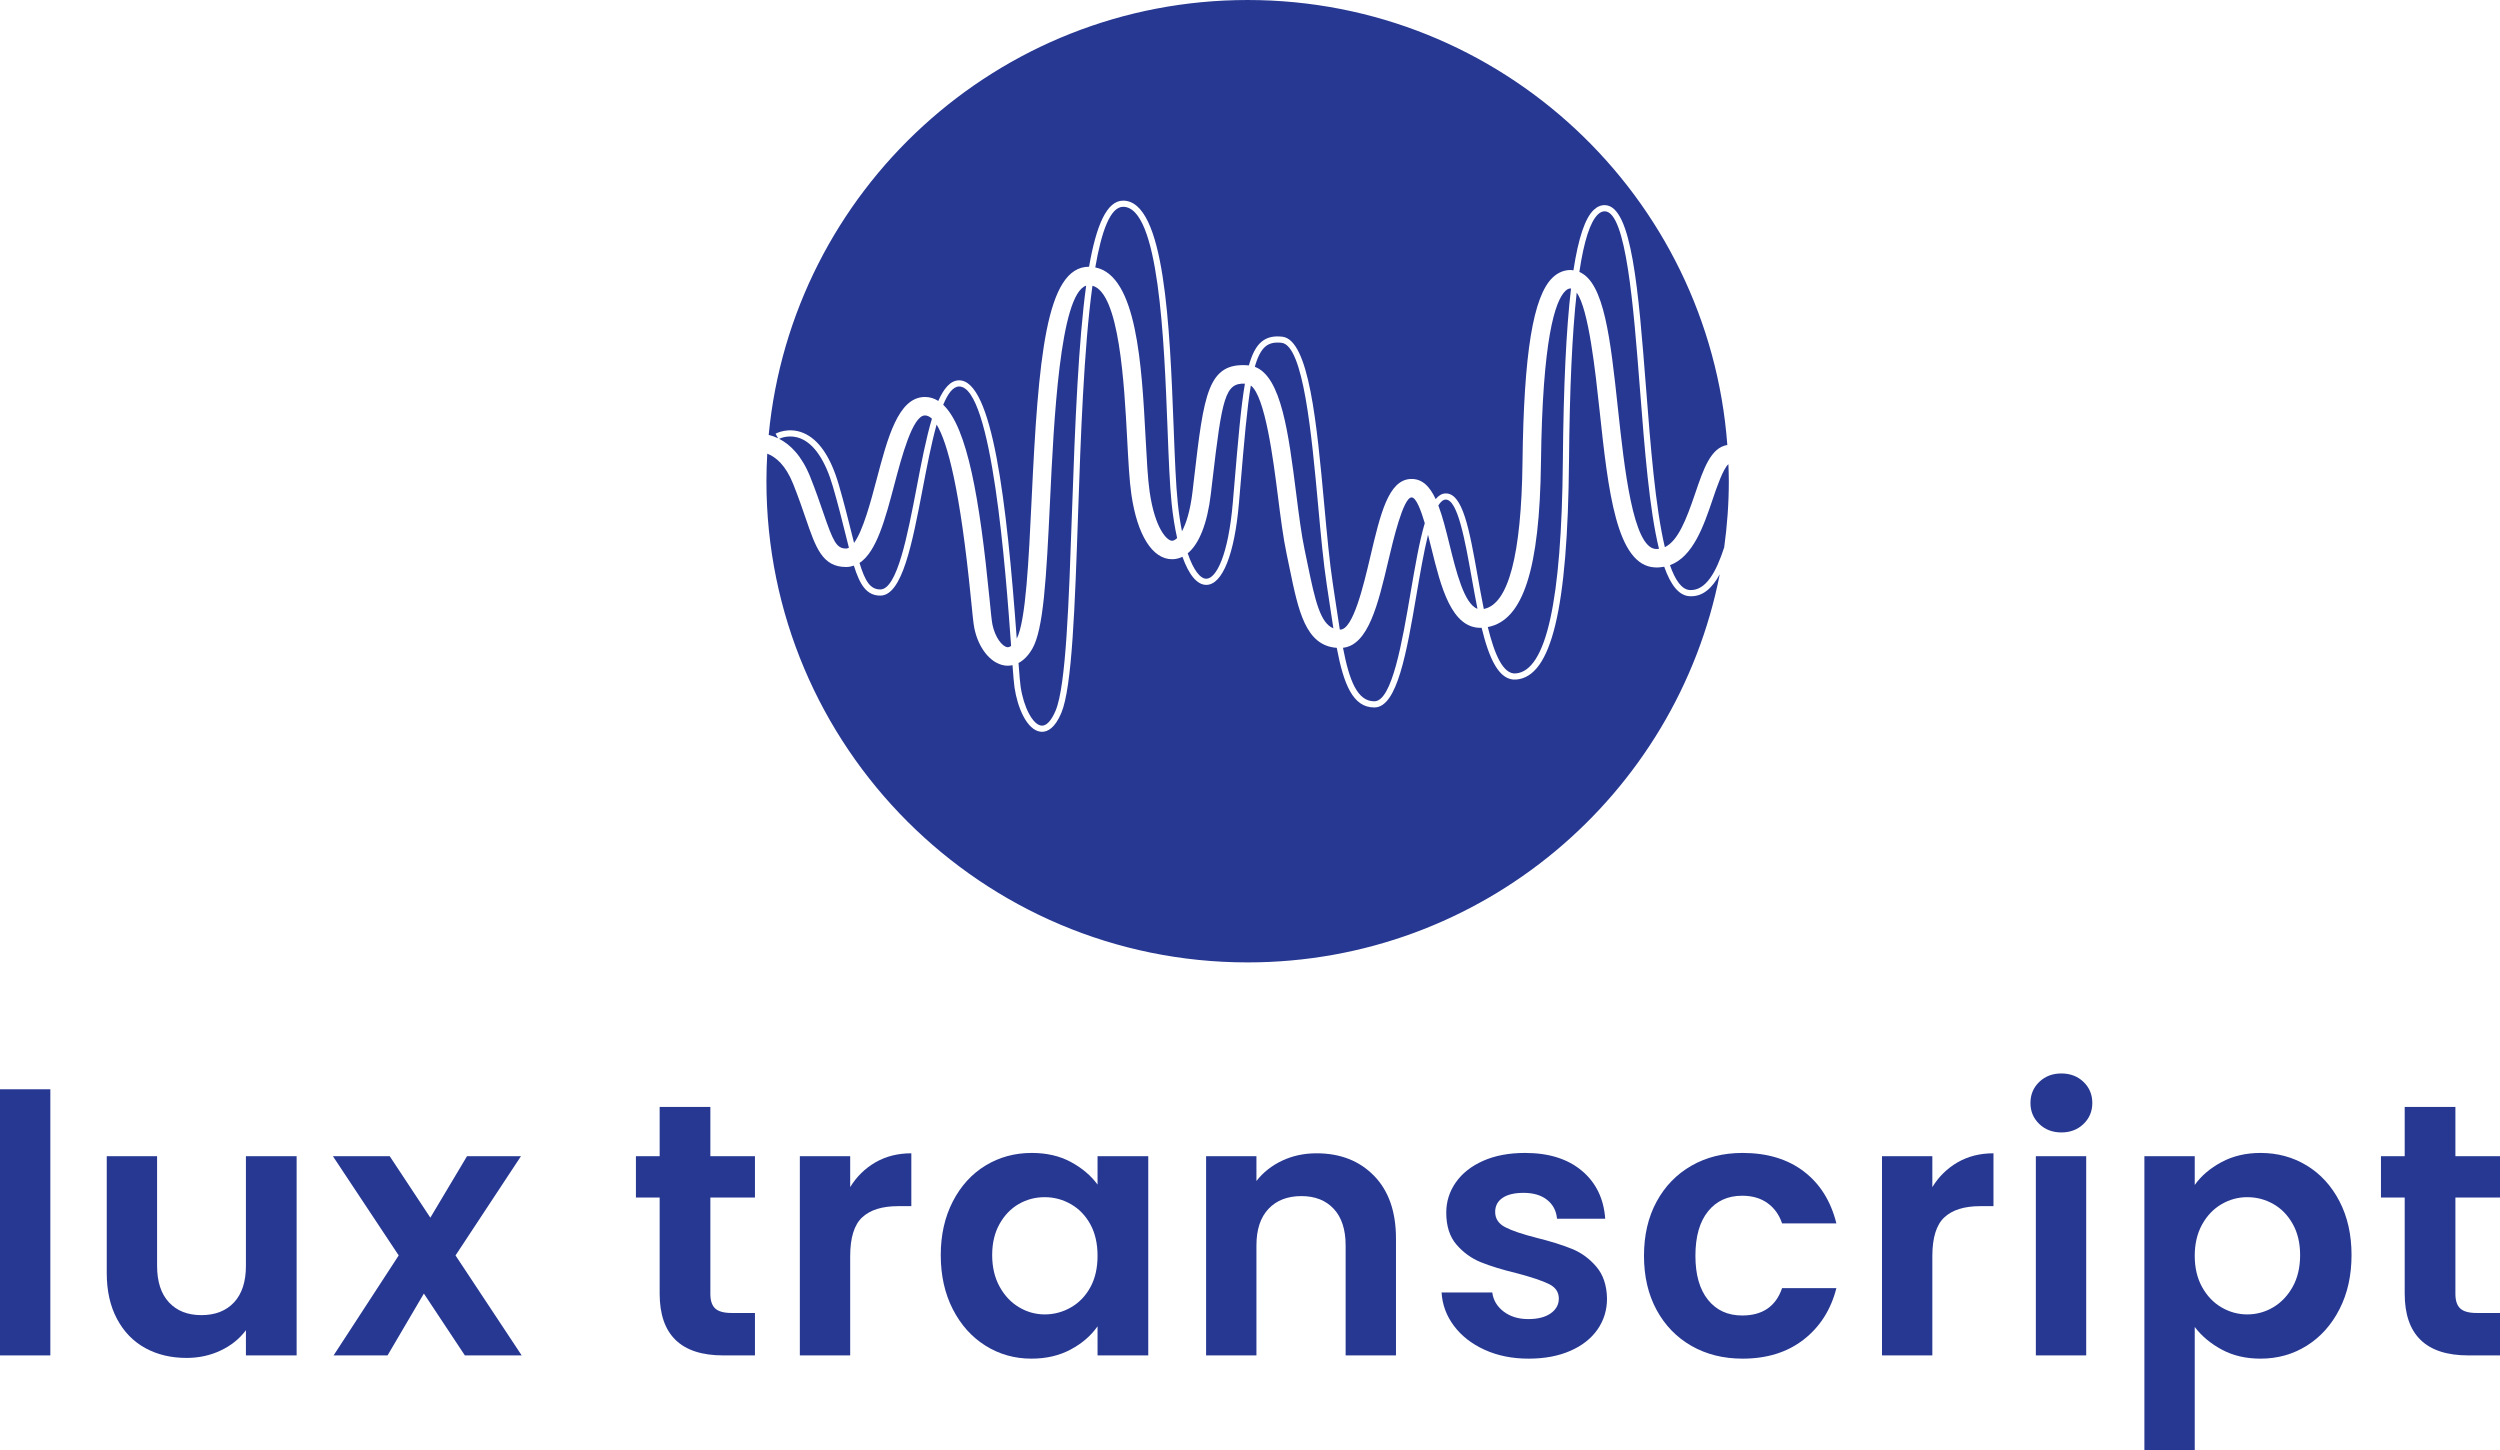
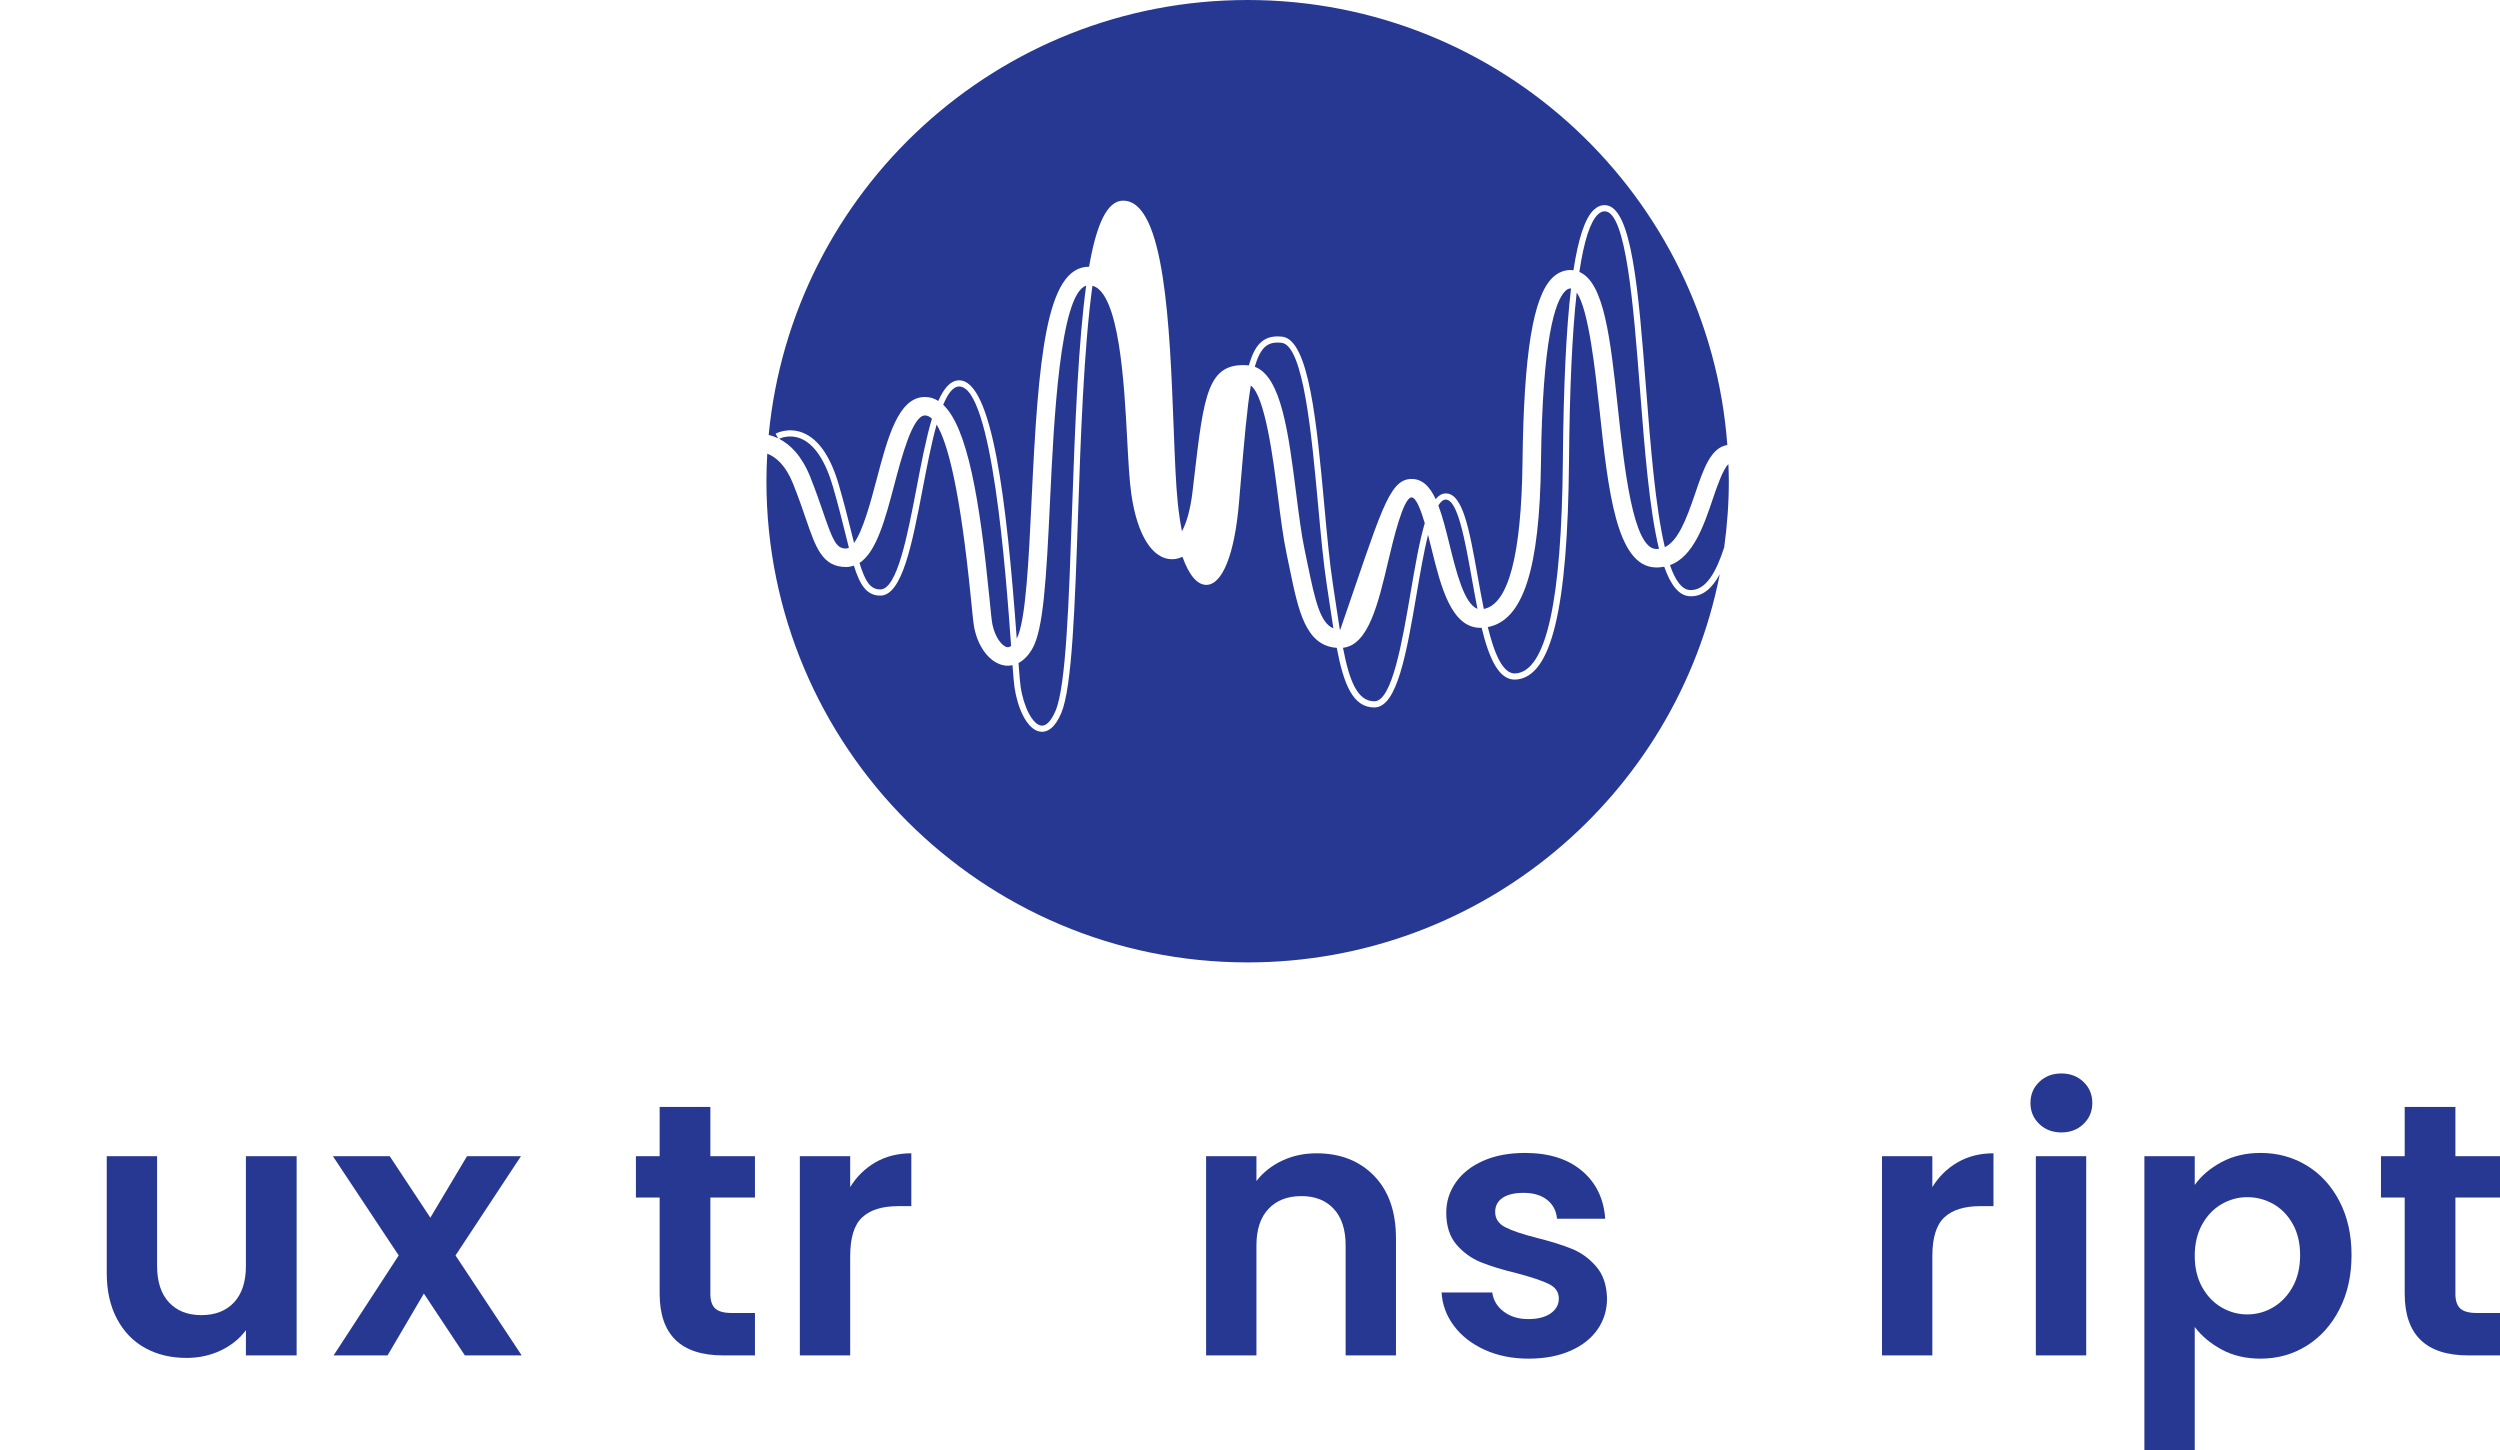
<svg xmlns="http://www.w3.org/2000/svg" version="1.1" x="0" y="0" width="329.919" height="191.4" viewBox="0, 0, 291.964, 169.38">
  <g id="Layer_1">
    <g>
      <path d="M179.963,54.001 C179.812,66.463 177.887,72.449 173.754,73.231 C174.517,76.336 175.518,78.779 177.021,78.646 C180.578,78.348 182.376,70.225 182.519,53.81 C182.595,45.139 182.908,38.496 183.473,33.697 C183.457,33.695 183.442,33.689 183.427,33.689 C183.291,33.688 183.085,33.715 182.817,33.972 C181.611,35.132 180.138,39.55 179.963,54.001" fill="#273892" />
      <path d="M154.946,68.278 C154.556,65.745 154.257,62.486 153.94,59.036 C153.174,50.7 152.22,40.327 149.675,40.035 C148.859,39.94 148.263,40.074 147.8,40.454 C147.276,40.884 146.875,41.665 146.545,42.838 C149.64,43.98 150.485,50.612 151.373,57.613 C151.687,60.087 151.983,62.424 152.362,64.208 C152.484,64.784 152.599,65.343 152.71,65.886 C153.6,70.223 154.2,72.769 155.719,73.379 C155.577,72.489 155.437,71.557 155.293,70.583 C155.181,69.837 155.067,69.068 154.946,68.278" fill="#273892" />
      <path d="M164.844,58.09 C163.87,58.132 162.699,63.103 162.136,65.491 C160.943,70.55 159.809,75.323 156.842,75.652 C157.572,79.454 158.504,81.901 160.494,81.901 C160.505,81.901 160.516,81.9 160.526,81.9 C162.574,81.874 163.767,74.893 164.725,69.283 C165.261,66.146 165.761,63.229 166.393,61.097 C165.923,59.51 165.37,58.09 164.856,58.09 C164.852,58.09 164.848,58.09 164.844,58.09" fill="#273892" />
      <path d="M168.849,58.344 C168.836,58.344 168.825,58.344 168.813,58.345 C168.515,58.363 168.238,58.612 167.977,59.029 C168.468,60.31 168.861,61.882 169.273,63.555 C170.048,66.704 170.993,70.549 172.546,71.096 C172.307,69.903 172.086,68.665 171.865,67.432 C171.105,63.17 170.244,58.344 168.849,58.344" fill="#273892" />
      <path d="M195.029,66.004 C195.645,67.77 196.401,68.853 197.35,68.91 C199.234,69 200.434,66.775 201.36,63.929 C201.709,61.401 201.902,58.823 201.902,56.197 C201.902,55.531 201.875,54.872 201.852,54.211 C201.223,54.756 200.48,56.946 200.013,58.323 C198.984,61.356 197.743,65.011 195.029,66.004" fill="#273892" />
      <path d="M187.435,24.678 C187.149,24.67 186.88,24.786 186.615,25.038 C185.707,25.907 184.987,28.141 184.446,31.759 C187.357,32.991 188.074,39.564 188.951,47.708 C189.69,54.581 190.704,63.994 193.383,64.113 C193.508,64.118 193.628,64.112 193.746,64.098 C192.619,59.485 192.076,52.529 191.514,45.336 C190.762,35.694 189.909,24.766 187.435,24.678" fill="#273892" />
-       <path d="M90.871,51.185 L90.574,50.647 C90.635,50.614 92.074,49.842 93.805,50.558 C95.614,51.306 97.013,53.35 97.966,56.634 C98.595,58.804 99.056,60.663 99.464,62.303 C99.56,62.692 99.652,63.055 99.74,63.406 C100.792,61.982 101.712,58.51 102.37,56.018 C103.669,51.098 104.896,46.452 107.938,46.362 C107.967,46.361 107.997,46.361 108.026,46.361 C108.584,46.361 109.1,46.52 109.578,46.824 C110.222,45.366 110.985,44.458 111.948,44.419 C115.904,44.264 117.574,58.662 118.741,74.58 C119.804,72.542 120.148,65.318 120.479,58.318 C121.257,41.907 122.142,31.151 127.172,31.151 C127.177,31.151 127.182,31.152 127.187,31.152 C128.039,26.247 129.274,23.432 131.166,23.432 C136.045,23.432 136.612,38.146 137.067,49.968 C137.204,53.522 137.322,56.59 137.545,58.729 C137.674,59.972 137.843,61.071 138.037,62.041 C138.525,61.145 139.005,59.663 139.269,57.423 L139.442,55.941 C140.604,45.994 141.034,42.274 145.813,42.669 C145.826,42.67 145.838,42.676 145.852,42.677 C146.23,41.328 146.7,40.426 147.344,39.899 C147.969,39.388 148.735,39.204 149.758,39.321 C152.882,39.681 153.784,49.486 154.655,58.969 C154.971,62.409 155.27,65.658 155.656,68.168 C155.777,68.959 155.893,69.73 156.003,70.476 C156.163,71.546 156.315,72.562 156.47,73.525 C156.482,73.525 156.491,73.528 156.502,73.528 L156.527,73.528 C158.029,73.513 159.238,68.388 160.037,64.997 C161.215,59.997 162.145,56.049 164.75,55.936 C166.094,55.886 166.98,56.813 167.666,58.288 C167.995,57.888 168.359,57.653 168.769,57.628 C170.825,57.493 171.596,61.83 172.573,67.306 C172.793,68.54 173.026,69.846 173.285,71.117 C176.152,70.582 177.677,64.83 177.807,53.975 C177.96,41.26 179.044,34.612 181.321,32.418 C181.944,31.819 182.688,31.518 183.482,31.533 C183.577,31.536 183.663,31.563 183.754,31.573 C184.332,27.794 185.114,25.479 186.118,24.519 C186.524,24.131 186.981,23.934 187.461,23.96 C190.576,24.07 191.343,33.899 192.231,45.279 C192.753,51.981 193.32,59.222 194.429,63.899 C195.954,63.182 196.926,60.711 197.971,57.631 C198.943,54.764 199.792,52.277 201.727,51.967 C199.562,22.908 175.317,-0 145.705,-0 C116.493,-0 92.494,22.291 89.772,50.79 C90.13,50.88 90.498,51.005 90.871,51.185" fill="#273892" />
+       <path d="M90.871,51.185 L90.574,50.647 C90.635,50.614 92.074,49.842 93.805,50.558 C95.614,51.306 97.013,53.35 97.966,56.634 C98.595,58.804 99.056,60.663 99.464,62.303 C99.56,62.692 99.652,63.055 99.74,63.406 C100.792,61.982 101.712,58.51 102.37,56.018 C103.669,51.098 104.896,46.452 107.938,46.362 C107.967,46.361 107.997,46.361 108.026,46.361 C108.584,46.361 109.1,46.52 109.578,46.824 C110.222,45.366 110.985,44.458 111.948,44.419 C115.904,44.264 117.574,58.662 118.741,74.58 C119.804,72.542 120.148,65.318 120.479,58.318 C121.257,41.907 122.142,31.151 127.172,31.151 C127.177,31.151 127.182,31.152 127.187,31.152 C128.039,26.247 129.274,23.432 131.166,23.432 C136.045,23.432 136.612,38.146 137.067,49.968 C137.204,53.522 137.322,56.59 137.545,58.729 C137.674,59.972 137.843,61.071 138.037,62.041 C138.525,61.145 139.005,59.663 139.269,57.423 L139.442,55.941 C140.604,45.994 141.034,42.274 145.813,42.669 C145.826,42.67 145.838,42.676 145.852,42.677 C146.23,41.328 146.7,40.426 147.344,39.899 C147.969,39.388 148.735,39.204 149.758,39.321 C152.882,39.681 153.784,49.486 154.655,58.969 C154.971,62.409 155.27,65.658 155.656,68.168 C155.777,68.959 155.893,69.73 156.003,70.476 C156.163,71.546 156.315,72.562 156.47,73.525 C156.482,73.525 156.491,73.528 156.502,73.528 L156.527,73.528 C161.215,59.997 162.145,56.049 164.75,55.936 C166.094,55.886 166.98,56.813 167.666,58.288 C167.995,57.888 168.359,57.653 168.769,57.628 C170.825,57.493 171.596,61.83 172.573,67.306 C172.793,68.54 173.026,69.846 173.285,71.117 C176.152,70.582 177.677,64.83 177.807,53.975 C177.96,41.26 179.044,34.612 181.321,32.418 C181.944,31.819 182.688,31.518 183.482,31.533 C183.577,31.536 183.663,31.563 183.754,31.573 C184.332,27.794 185.114,25.479 186.118,24.519 C186.524,24.131 186.981,23.934 187.461,23.96 C190.576,24.07 191.343,33.899 192.231,45.279 C192.753,51.981 193.32,59.222 194.429,63.899 C195.954,63.182 196.926,60.711 197.971,57.631 C198.943,54.764 199.792,52.277 201.727,51.967 C199.562,22.908 175.317,-0 145.705,-0 C116.493,-0 92.494,22.291 89.772,50.79 C90.13,50.88 90.498,51.005 90.871,51.185" fill="#273892" />
      <path d="M120.555,75.77 C120.043,76.652 119.479,77.149 118.948,77.427 C119.046,78.763 119.124,79.73 119.191,80.181 C119.551,82.611 120.61,84.614 121.603,84.739 C122.185,84.819 122.777,84.187 123.285,82.98 C124.496,80.108 124.833,70.266 125.191,59.845 C125.562,49.025 125.967,39.814 126.847,33.361 C123.774,34.345 123.064,49.338 122.633,58.42 C122.193,67.719 121.857,73.531 120.555,75.77" fill="#273892" />
      <path d="M104.454,56.569 C103.391,60.594 102.376,64.438 100.378,65.745 C101.036,67.905 101.645,68.839 102.804,68.839 C104.773,68.839 105.985,62.51 107.053,56.926 C107.614,53.991 108.163,51.139 108.837,48.895 C108.551,48.629 108.279,48.517 108.027,48.517 C108.018,48.517 108.009,48.517 108,48.517 C106.569,48.56 105.297,53.379 104.454,56.569" fill="#273892" />
-       <path d="M141.584,56.19 L141.41,57.675 C141.005,61.118 140.052,63.514 138.707,64.618 C139.388,66.629 140.195,67.587 140.875,67.587 L140.882,67.587 C142.045,67.576 143.453,64.823 143.975,58.696 L144.149,56.649 C144.599,51.335 144.925,47.5 145.388,44.803 C143.081,44.718 142.728,46.388 141.584,56.19" fill="#273892" />
      <path d="M197.306,69.628 C196.044,69.551 195.096,68.28 194.356,66.186 C194.019,66.249 193.667,66.286 193.286,66.267 C188.758,66.066 187.81,57.261 186.808,47.938 C186.313,43.352 185.532,36.104 184.136,34.177 C183.609,38.916 183.311,45.431 183.238,53.817 C183.087,71.14 181.188,79.018 177.081,79.361 C175.055,79.535 173.896,76.872 173.034,73.319 C169.493,73.454 168.262,68.471 167.178,64.071 C167.063,63.602 166.925,63.042 166.772,62.456 C166.275,64.495 165.841,67.02 165.434,69.404 C164.276,76.182 163.182,82.584 160.536,82.619 C160.521,82.619 160.505,82.62 160.491,82.62 C157.985,82.62 156.916,79.881 156.113,75.658 C152.472,75.394 151.636,71.373 150.598,66.32 C150.488,65.781 150.374,65.226 150.252,64.655 C149.855,62.784 149.553,60.404 149.234,57.885 C148.708,53.732 147.761,46.3 146.081,45.021 C145.63,47.695 145.304,51.519 144.865,56.71 L144.691,58.758 C144.183,64.718 142.761,68.288 140.889,68.305 L140.876,68.305 C139.801,68.306 138.838,67.123 138.093,65.023 C137.724,65.205 137.33,65.304 136.915,65.309 L136.879,65.309 C134.585,65.309 132.81,62.481 132.127,57.731 C131.895,56.125 131.776,53.874 131.637,51.269 C131.295,44.823 130.729,34.218 127.583,33.368 C126.568,40.733 126.206,51.216 125.91,59.869 C125.533,70.814 125.209,80.265 123.948,83.259 C123.196,85.042 122.34,85.463 121.699,85.463 C121.635,85.463 121.573,85.459 121.513,85.452 C119.925,85.251 118.828,82.634 118.481,80.287 C118.414,79.839 118.338,78.929 118.246,77.684 C118.054,77.724 117.87,77.745 117.705,77.745 C117.546,77.745 117.403,77.731 117.279,77.71 C115.669,77.446 114.265,75.695 113.786,73.354 C113.681,72.84 113.571,71.725 113.404,70.038 C112.133,57.163 110.663,51.649 109.382,49.587 C108.771,51.782 108.249,54.497 107.759,57.062 C106.529,63.487 105.367,69.558 102.804,69.558 C101.218,69.558 100.433,68.337 99.72,66.058 C99.434,66.155 99.135,66.217 98.811,66.217 C96.042,66.217 95.27,63.964 94.102,60.554 C93.699,59.38 93.243,58.048 92.626,56.506 C91.758,54.336 90.62,53.374 89.605,52.979 C89.545,54.045 89.508,55.117 89.508,56.197 C89.508,87.235 114.668,112.395 145.704,112.395 C173.022,112.395 195.778,92.901 200.842,67.068 C199.962,68.685 198.839,69.73 197.306,69.628" fill="#273892" />
      <path d="M93.531,51.222 C92.301,50.714 91.252,51.123 90.988,51.245 C92.3,51.915 93.638,53.23 94.628,55.705 C95.265,57.298 95.731,58.657 96.142,59.855 C97.309,63.264 97.695,64.061 98.81,64.061 C98.922,64.061 99.032,64.023 99.141,63.968 C99.02,63.497 98.897,63.002 98.766,62.476 C98.36,60.843 97.901,58.991 97.275,56.834 C96.4,53.813 95.105,51.873 93.531,51.222" fill="#273892" />
-       <path d="M136.349,49.995 C135.952,39.704 135.353,24.151 131.165,24.151 C129.683,24.151 128.651,26.949 127.912,31.23 C132.779,32.186 133.339,42.657 133.79,51.154 C133.927,53.708 134.043,55.914 134.26,57.424 C134.884,61.758 136.292,63.153 136.883,63.153 L136.887,63.153 C137.053,63.151 137.255,63.05 137.473,62.835 C137.204,61.652 136.987,60.301 136.83,58.803 C136.605,56.641 136.486,53.562 136.349,49.995" fill="#273892" />
      <path d="M112.019,45.136 C112.005,45.136 111.992,45.136 111.978,45.137 C111.283,45.166 110.685,45.988 110.153,47.274 C112.993,49.947 114.414,58.315 115.55,69.825 C115.692,71.27 115.815,72.517 115.898,72.921 C116.208,74.441 117.038,75.486 117.627,75.582 C117.783,75.608 117.939,75.539 118.083,75.43 C117.46,66.739 115.856,45.136 112.019,45.136" fill="#273892" />
    </g>
    <g>
-       <path d="M5.88,127.212 L5.88,158.292 L0,158.292 L0,127.212 z" fill="#273892" />
      <path d="M34.642,135.024 L34.642,158.292 L28.72,158.292 L28.72,155.352 Q27.586,156.864 25.759,157.725 Q23.932,158.586 21.79,158.586 Q19.06,158.586 16.96,157.431 Q14.86,156.276 13.663,154.029 Q12.466,151.782 12.466,148.674 L12.466,135.024 L18.346,135.024 L18.346,147.834 Q18.346,150.606 19.732,152.097 Q21.118,153.588 23.512,153.588 Q25.948,153.588 27.334,152.097 Q28.72,150.606 28.72,147.834 L28.72,135.024 z" fill="#273892" />
      <path d="M54.29,158.292 L49.502,151.068 L45.26,158.292 L38.96,158.292 L46.562,146.616 L38.876,135.024 L45.512,135.024 L50.258,142.206 L54.542,135.024 L60.842,135.024 L53.198,146.616 L60.926,158.292 z" fill="#273892" />
      <path d="M82.96,139.854 L82.96,151.11 Q82.96,152.286 83.527,152.811 Q84.094,153.336 85.438,153.336 L88.168,153.336 L88.168,158.292 L84.472,158.292 Q77.038,158.292 77.038,151.068 L77.038,139.854 L74.266,139.854 L74.266,135.024 L77.038,135.024 L77.038,129.27 L82.96,129.27 L82.96,135.024 L88.168,135.024 L88.168,139.854 z" fill="#273892" />
      <path d="M99.29,138.636 Q100.424,136.788 102.251,135.738 Q104.078,134.688 106.43,134.688 L106.43,140.862 L104.876,140.862 Q102.104,140.862 100.697,142.164 Q99.29,143.466 99.29,146.7 L99.29,158.292 L93.41,158.292 L93.41,135.024 L99.29,135.024 L99.29,138.636 z" fill="#273892" />
-       <path d="M109.866,146.574 Q109.866,143.046 111.273,140.316 Q112.68,137.586 115.095,136.116 Q117.51,134.646 120.492,134.646 Q123.096,134.646 125.049,135.696 Q127.002,136.746 128.178,138.342 L128.178,135.024 L134.1,135.024 L134.1,158.292 L128.178,158.292 L128.178,154.89 Q127.044,156.528 125.049,157.599 Q123.054,158.67 120.45,158.67 Q117.51,158.67 115.095,157.158 Q112.68,155.646 111.273,152.895 Q109.866,150.144 109.866,146.574 z M128.178,146.658 Q128.178,144.516 127.338,142.983 Q126.498,141.45 125.07,140.631 Q123.642,139.812 122.004,139.812 Q120.366,139.812 118.98,140.61 Q117.594,141.408 116.733,142.941 Q115.872,144.474 115.872,146.574 Q115.872,148.674 116.733,150.249 Q117.594,151.824 119.001,152.664 Q120.408,153.504 122.004,153.504 Q123.642,153.504 125.07,152.685 Q126.498,151.866 127.338,150.333 Q128.178,148.8 128.178,146.658 z" fill="#273892" />
      <path d="M153.748,134.688 Q157.906,134.688 160.468,137.313 Q163.03,139.938 163.03,144.642 L163.03,158.292 L157.15,158.292 L157.15,145.44 Q157.15,142.668 155.764,141.177 Q154.378,139.686 151.984,139.686 Q149.548,139.686 148.141,141.177 Q146.734,142.668 146.734,145.44 L146.734,158.292 L140.854,158.292 L140.854,135.024 L146.734,135.024 L146.734,137.922 Q147.91,136.41 149.737,135.549 Q151.564,134.688 153.748,134.688 z" fill="#273892" />
      <path d="M178.52,158.67 Q175.664,158.67 173.396,157.641 Q171.128,156.612 169.805,154.848 Q168.482,153.084 168.356,150.942 L174.278,150.942 Q174.446,152.286 175.601,153.168 Q176.756,154.05 178.478,154.05 Q180.158,154.05 181.103,153.378 Q182.048,152.706 182.048,151.656 Q182.048,150.522 180.893,149.955 Q179.738,149.388 177.218,148.716 Q174.614,148.086 172.955,147.414 Q171.296,146.742 170.099,145.356 Q168.902,143.97 168.902,141.618 Q168.902,139.686 170.015,138.09 Q171.128,136.494 173.207,135.57 Q175.286,134.646 178.1,134.646 Q182.258,134.646 184.736,136.725 Q187.214,138.804 187.466,142.332 L181.838,142.332 Q181.712,140.946 180.683,140.127 Q179.654,139.308 177.932,139.308 Q176.336,139.308 175.475,139.896 Q174.614,140.484 174.614,141.534 Q174.614,142.71 175.79,143.319 Q176.966,143.928 179.444,144.558 Q181.964,145.188 183.602,145.86 Q185.24,146.532 186.437,147.939 Q187.634,149.346 187.676,151.656 Q187.676,153.672 186.563,155.268 Q185.45,156.864 183.371,157.767 Q181.292,158.67 178.52,158.67 z" fill="#273892" />
-       <path d="M191.994,146.658 Q191.994,143.046 193.464,140.337 Q194.934,137.628 197.538,136.137 Q200.142,134.646 203.502,134.646 Q207.828,134.646 210.663,136.809 Q213.498,138.972 214.464,142.878 L208.122,142.878 Q207.618,141.366 206.421,140.505 Q205.224,139.644 203.46,139.644 Q200.94,139.644 199.47,141.471 Q198,143.298 198,146.658 Q198,149.976 199.47,151.803 Q200.94,153.63 203.46,153.63 Q207.03,153.63 208.122,150.438 L214.464,150.438 Q213.498,154.218 210.642,156.444 Q207.786,158.67 203.502,158.67 Q200.142,158.67 197.538,157.179 Q194.934,155.688 193.464,152.979 Q191.994,150.27 191.994,146.658 z" fill="#273892" />
      <path d="M225.67,138.636 Q226.804,136.788 228.631,135.738 Q230.458,134.688 232.81,134.688 L232.81,140.862 L231.256,140.862 Q228.484,140.862 227.077,142.164 Q225.67,143.466 225.67,146.7 L225.67,158.292 L219.79,158.292 L219.79,135.024 L225.67,135.024 L225.67,138.636 z" fill="#273892" />
      <path d="M240.74,132.252 Q239.186,132.252 238.157,131.265 Q237.128,130.278 237.128,128.808 Q237.128,127.338 238.157,126.351 Q239.186,125.364 240.74,125.364 Q242.294,125.364 243.323,126.351 Q244.352,127.338 244.352,128.808 Q244.352,130.278 243.323,131.265 Q242.294,132.252 240.74,132.252 z M243.638,135.024 L243.638,158.292 L237.758,158.292 L237.758,135.024 z" fill="#273892" />
      <path d="M256.314,138.384 Q257.448,136.788 259.443,135.717 Q261.438,134.646 264,134.646 Q266.982,134.646 269.397,136.116 Q271.812,137.586 273.219,140.295 Q274.626,143.004 274.626,146.574 Q274.626,150.144 273.219,152.895 Q271.812,155.646 269.397,157.158 Q266.982,158.67 264,158.67 Q261.438,158.67 259.485,157.62 Q257.532,156.57 256.314,154.974 L256.314,169.38 L250.434,169.38 L250.434,135.024 L256.314,135.024 L256.314,138.384 z M268.62,146.574 Q268.62,144.474 267.759,142.941 Q266.898,141.408 265.491,140.61 Q264.084,139.812 262.446,139.812 Q260.85,139.812 259.443,140.631 Q258.036,141.45 257.175,143.004 Q256.314,144.558 256.314,146.658 Q256.314,148.758 257.175,150.312 Q258.036,151.866 259.443,152.685 Q260.85,153.504 262.446,153.504 Q264.084,153.504 265.491,152.664 Q266.898,151.824 267.759,150.27 Q268.62,148.716 268.62,146.574 z" fill="#273892" />
      <path d="M286.756,139.854 L286.756,151.11 Q286.756,152.286 287.323,152.811 Q287.89,153.336 289.234,153.336 L291.964,153.336 L291.964,158.292 L288.268,158.292 Q280.834,158.292 280.834,151.068 L280.834,139.854 L278.062,139.854 L278.062,135.024 L280.834,135.024 L280.834,129.27 L286.756,129.27 L286.756,135.024 L291.964,135.024 L291.964,139.854 z" fill="#273892" />
    </g>
  </g>
</svg>